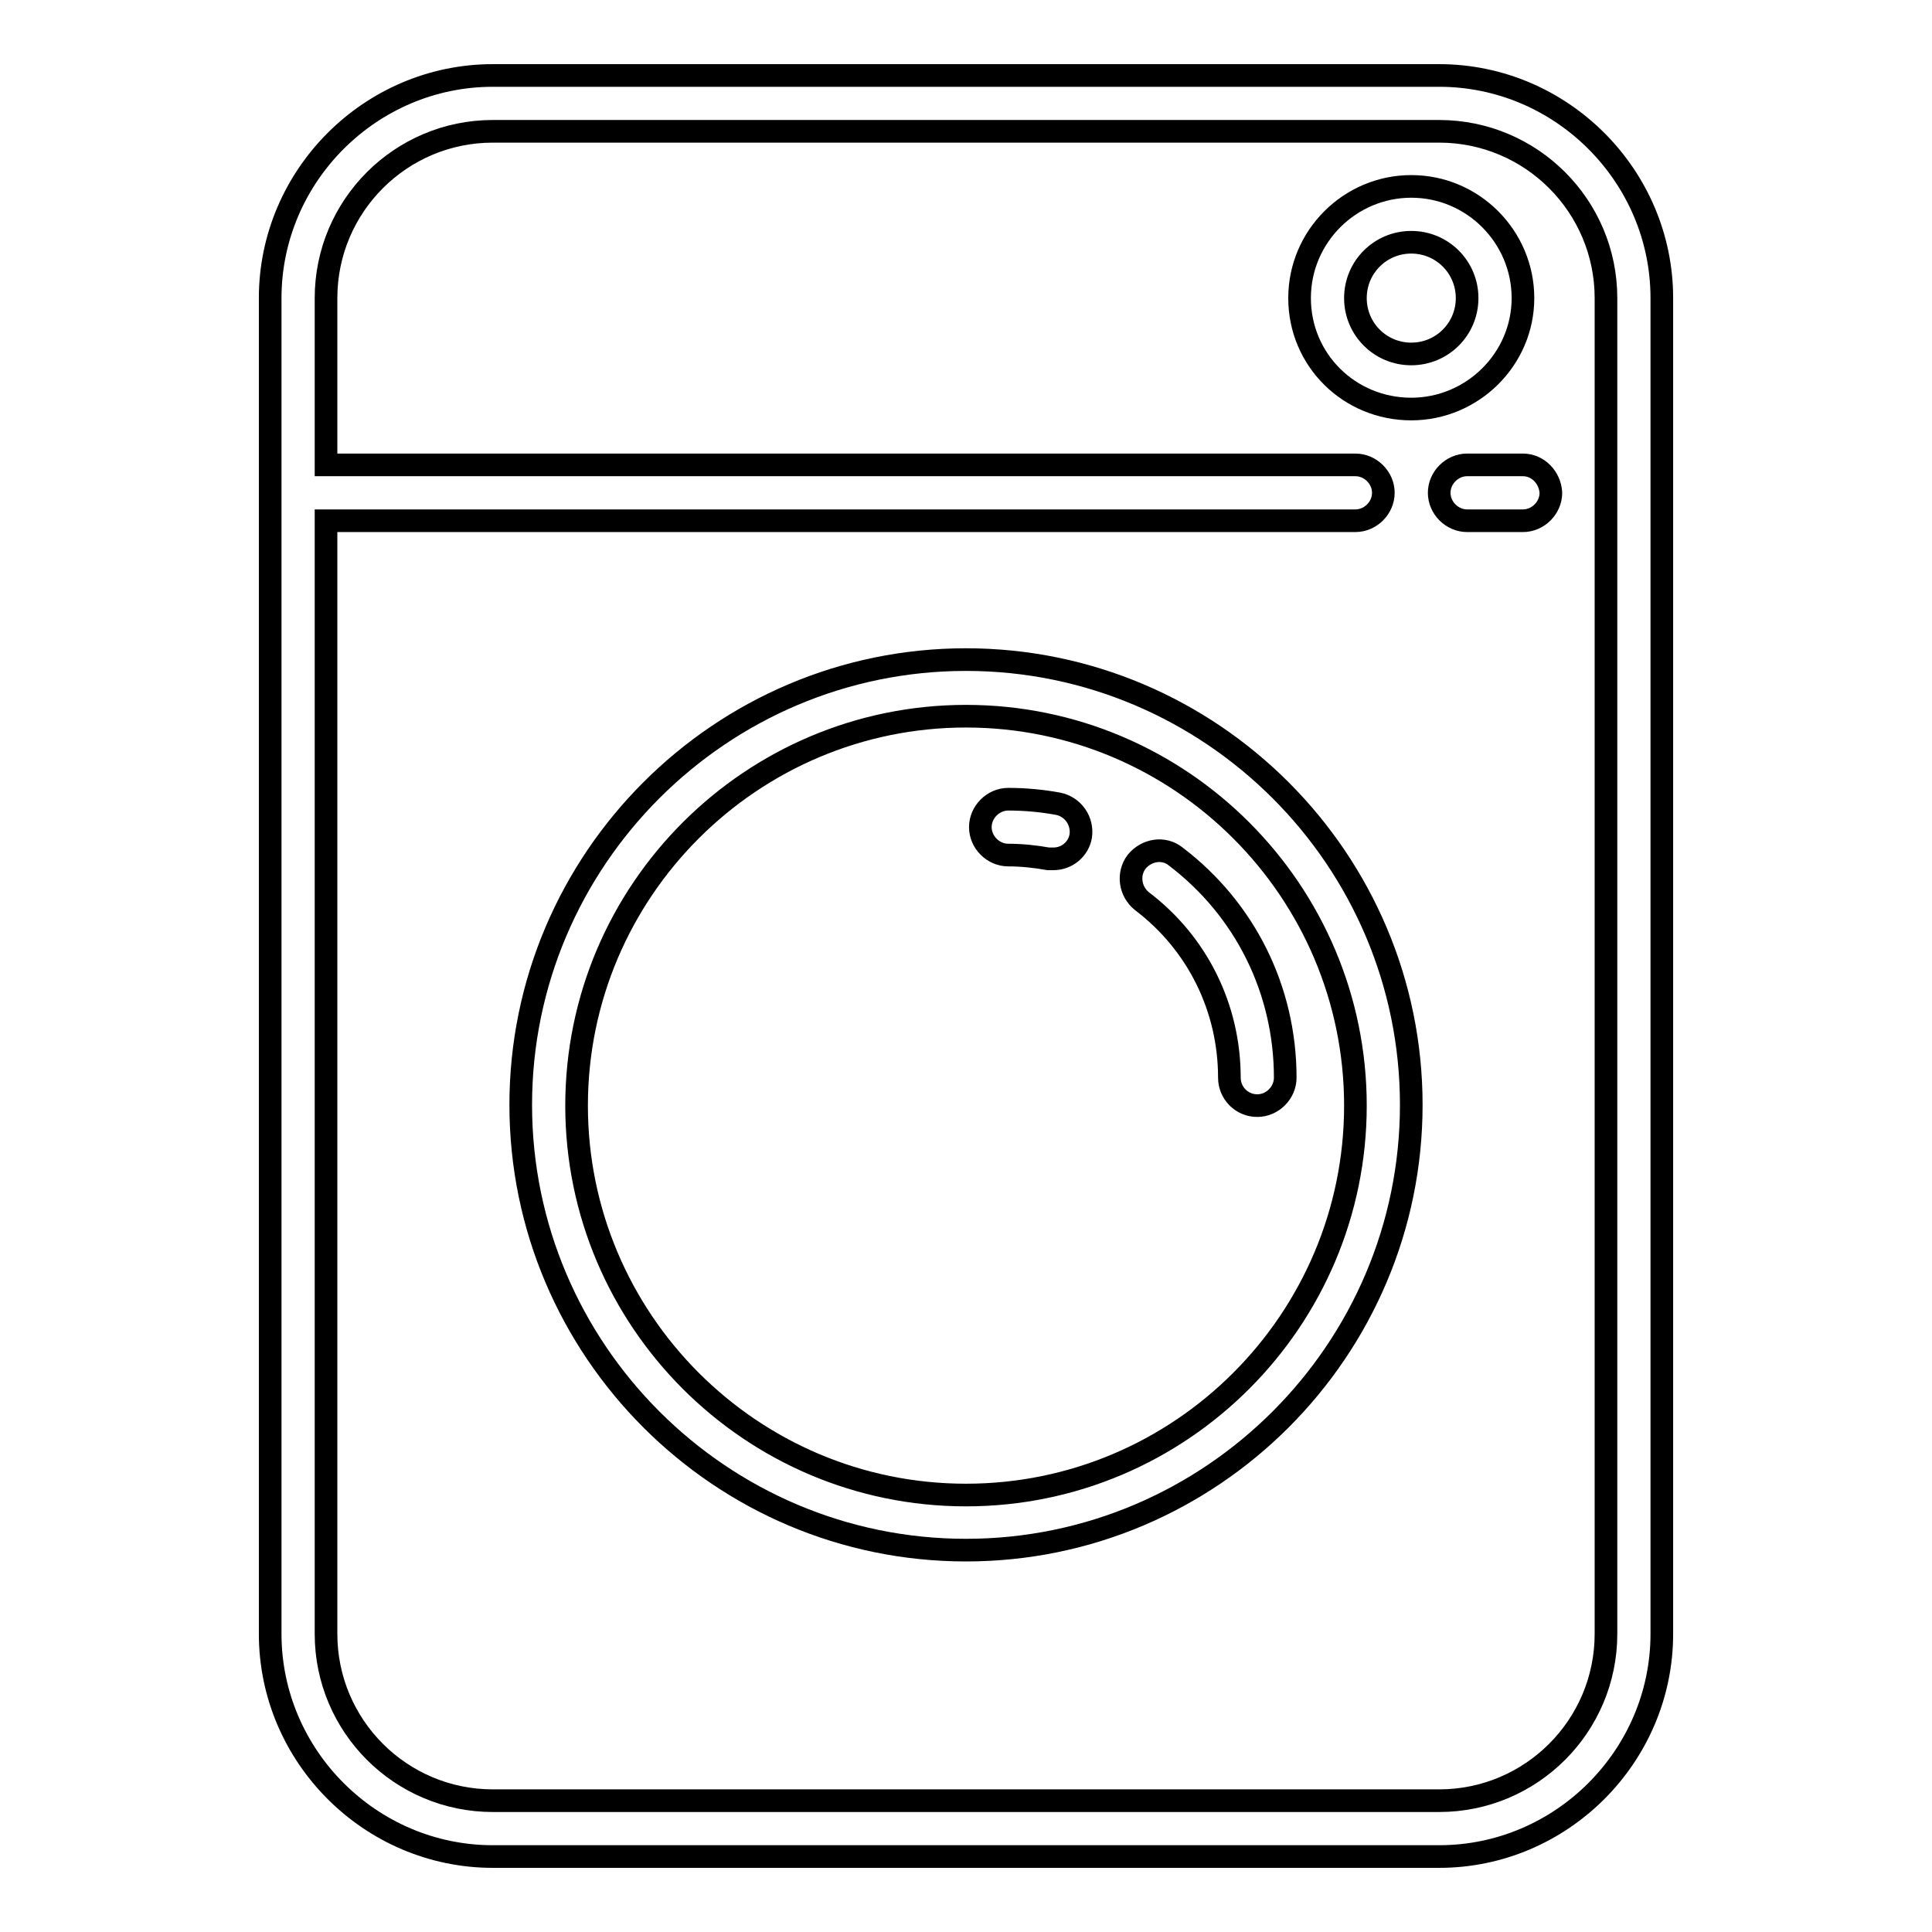
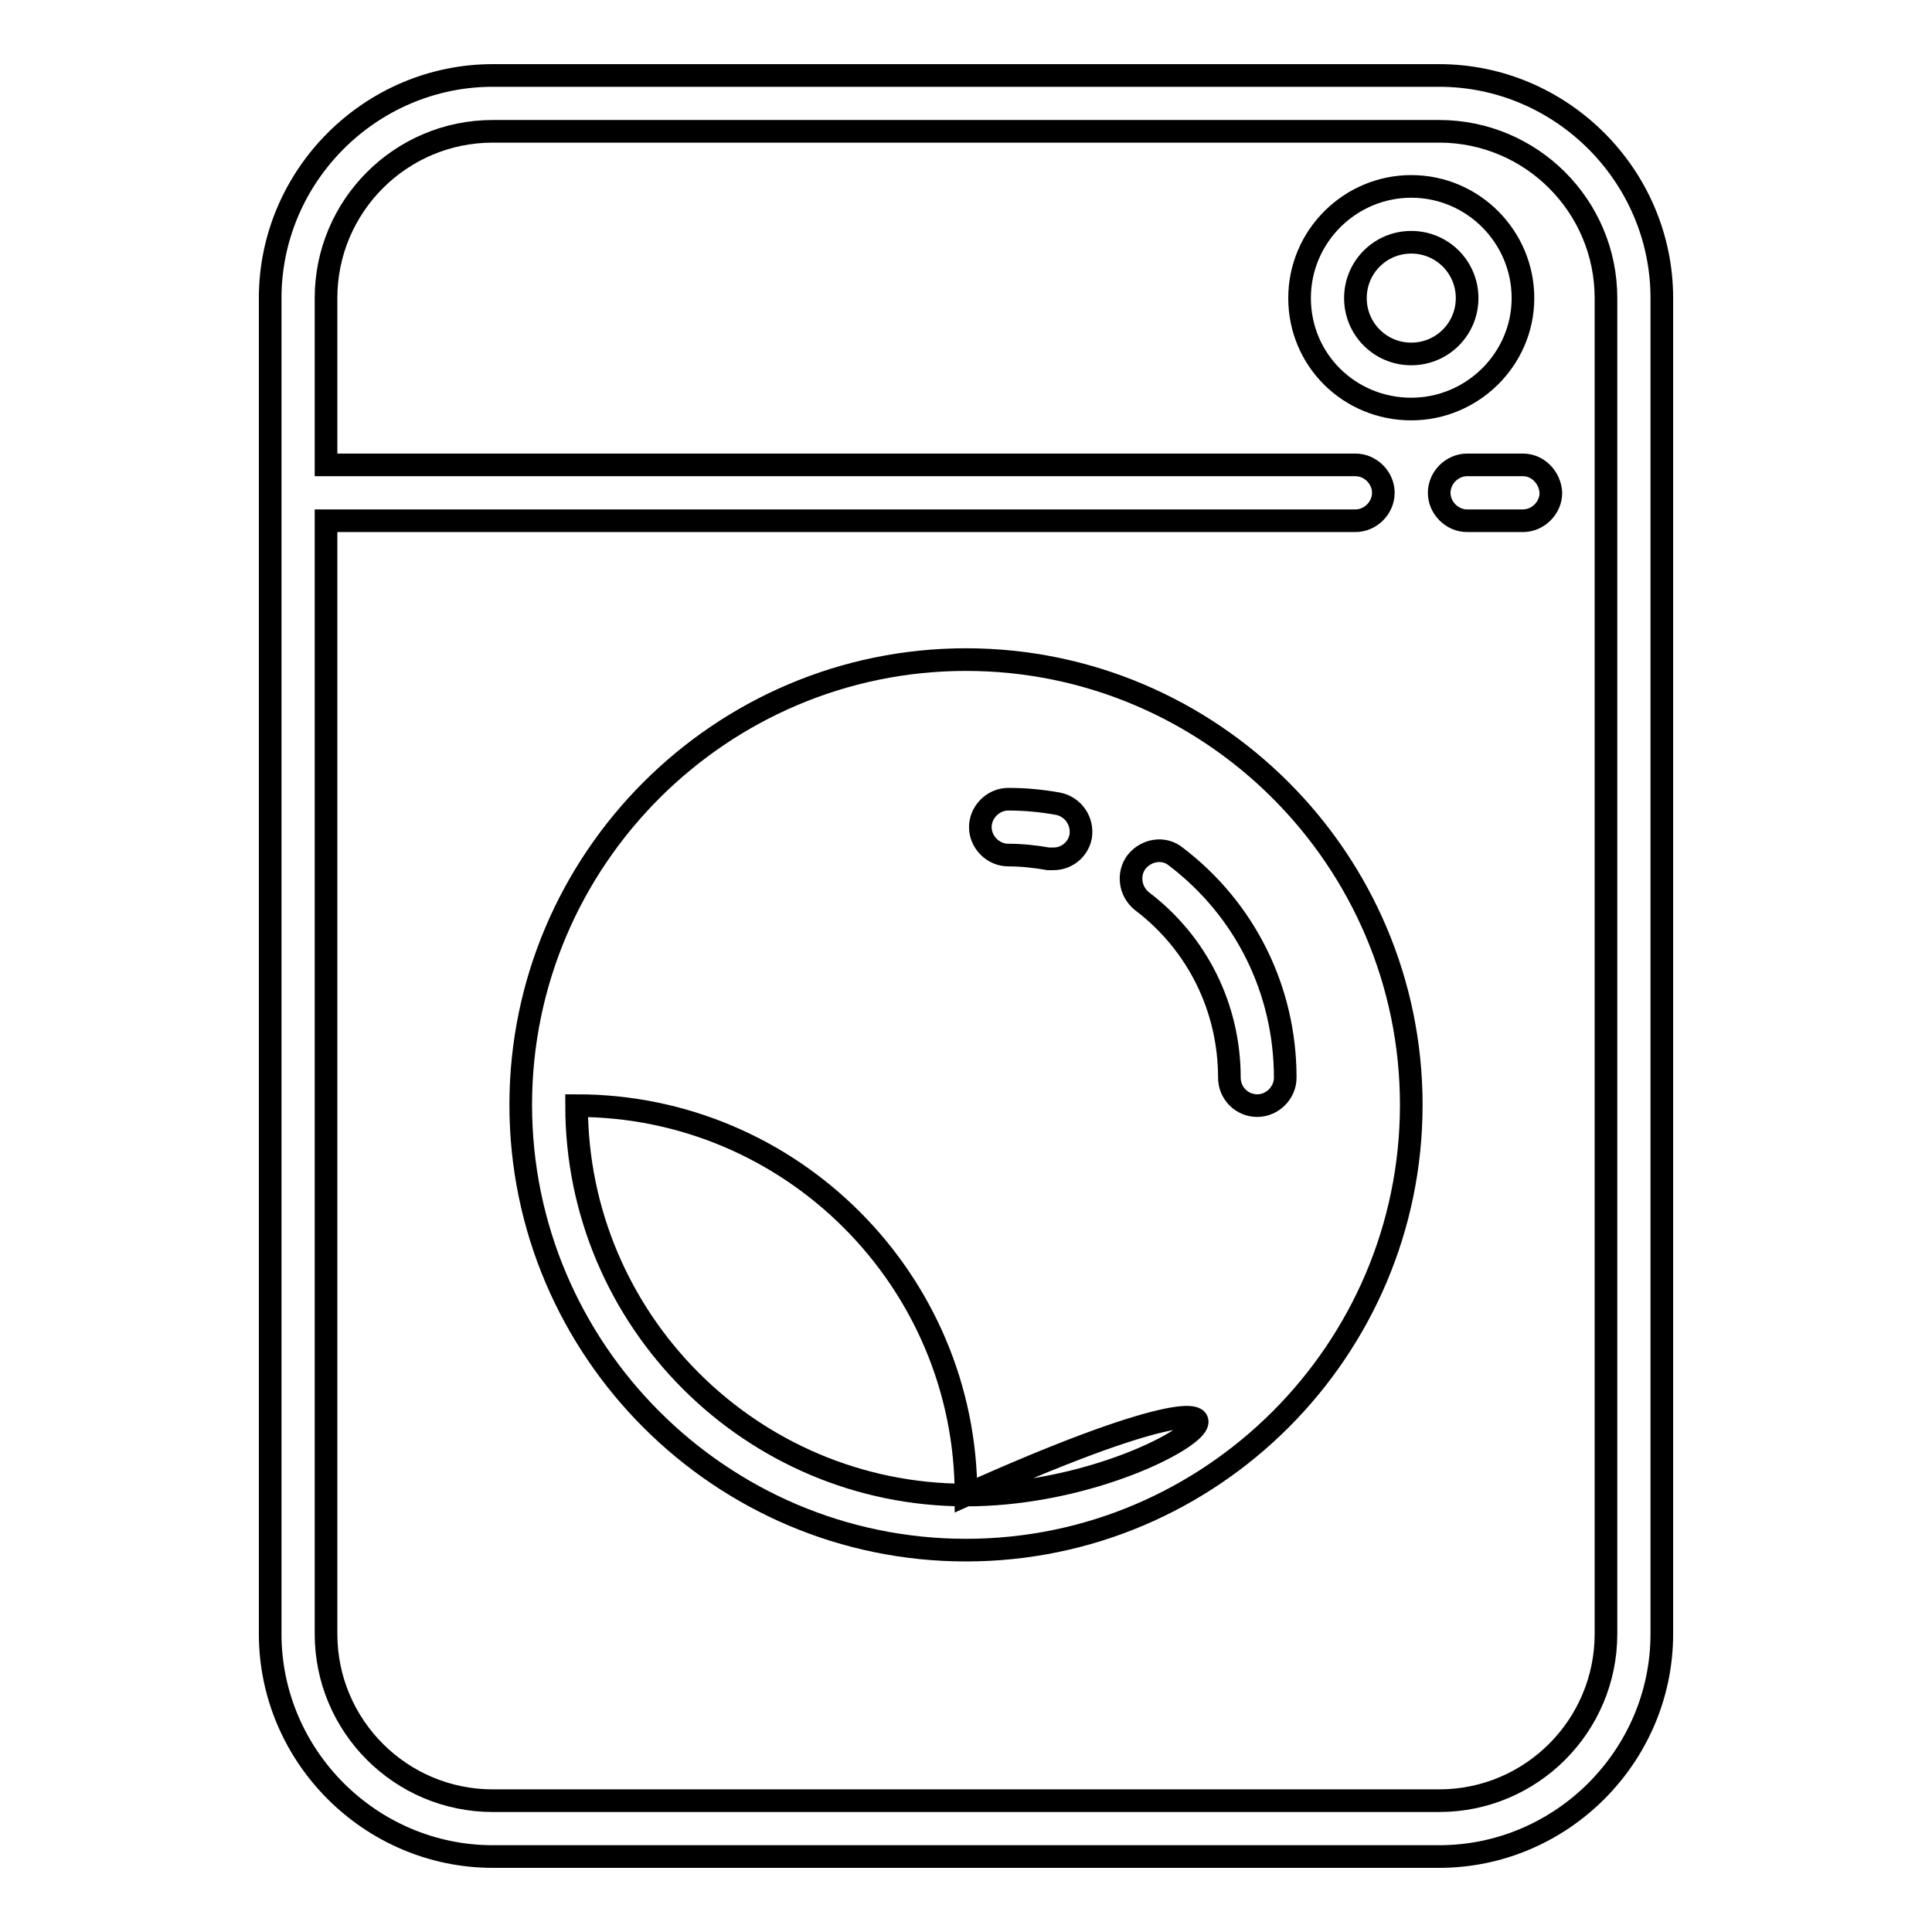
<svg xmlns="http://www.w3.org/2000/svg" version="1.1" x="0px" y="0px" viewBox="0 0 256 256" enable-background="new 0 0 256 256" xml:space="preserve">
  <g>
    <g>
-       <path stroke-width="3" fill-opacity="0" stroke="#000000" d="M128,87.4c-32.5,0-59,26.5-59,59c0,32.5,26.5,59,59,59c32.5,0,59-26.5,59-59C187,113.9,160.5,87.4,128,87.4z M128,198.1c-28.5,0-51.6-23.2-51.6-51.6c0-28.5,23.2-51.6,51.6-51.6c28.5,0,51.6,23.2,51.6,51.6C179.6,174.9,156.5,198.1,128,198.1z M201.8,61.6h-7.4c-2,0-3.7,1.7-3.7,3.7c0,2,1.7,3.7,3.7,3.7h7.4c2,0,3.7-1.7,3.7-3.7C205.4,63.3,203.8,61.6,201.8,61.6z M201.8,39.5c0-8.1-6.6-14.8-14.8-14.8c-8.1,0-14.8,6.6-14.8,14.8s6.6,14.7,14.8,14.7C195.1,54.2,201.8,47.6,201.8,39.5z M187,46.9c-4.1,0-7.4-3.3-7.4-7.4c0-4.1,3.3-7.4,7.4-7.4c4.1,0,7.4,3.3,7.4,7.4C194.4,43.6,191.1,46.9,187,46.9z M140.2,106.5c-2.2-0.4-4.4-0.6-6.6-0.6c-2,0-3.7,1.7-3.7,3.7c0,2,1.7,3.7,3.7,3.7c1.8,0,3.6,0.2,5.3,0.5c0.2,0,0.4,0,0.7,0c1.8,0,3.3-1.3,3.6-3C143.5,108.8,142.2,106.9,140.2,106.5z M155.8,113.5c-1.6-1.3-3.9-0.9-5.2,0.7c-1.2,1.6-0.9,3.9,0.7,5.2c7.4,5.6,11.6,14.2,11.6,23.4c0,2,1.6,3.7,3.7,3.7c2,0,3.7-1.7,3.7-3.7C170.3,131.2,165,120.5,155.8,113.5z M190.7,10H65.3c-16.2,0-29.5,13.3-29.5,29.5v177c0,16.2,13.3,29.5,29.5,29.5h125.4c16.2,0,29.5-13.3,29.5-29.5v-177C220.2,23.3,206.9,10,190.7,10z M212.8,216.5c0,12.2-9.9,22.1-22.1,22.1H65.3c-12.2,0-22.1-9.9-22.1-22.1V69h136.4c2,0,3.7-1.7,3.7-3.7c0-2-1.7-3.7-3.7-3.7H43.2V39.5c0-12.2,9.9-22.1,22.1-22.1h125.4c12.2,0,22.1,9.9,22.1,22.1V216.5z" />
+       <path stroke-width="3" fill-opacity="0" stroke="#000000" d="M128,87.4c-32.5,0-59,26.5-59,59c0,32.5,26.5,59,59,59c32.5,0,59-26.5,59-59C187,113.9,160.5,87.4,128,87.4z M128,198.1c-28.5,0-51.6-23.2-51.6-51.6c28.5,0,51.6,23.2,51.6,51.6C179.6,174.9,156.5,198.1,128,198.1z M201.8,61.6h-7.4c-2,0-3.7,1.7-3.7,3.7c0,2,1.7,3.7,3.7,3.7h7.4c2,0,3.7-1.7,3.7-3.7C205.4,63.3,203.8,61.6,201.8,61.6z M201.8,39.5c0-8.1-6.6-14.8-14.8-14.8c-8.1,0-14.8,6.6-14.8,14.8s6.6,14.7,14.8,14.7C195.1,54.2,201.8,47.6,201.8,39.5z M187,46.9c-4.1,0-7.4-3.3-7.4-7.4c0-4.1,3.3-7.4,7.4-7.4c4.1,0,7.4,3.3,7.4,7.4C194.4,43.6,191.1,46.9,187,46.9z M140.2,106.5c-2.2-0.4-4.4-0.6-6.6-0.6c-2,0-3.7,1.7-3.7,3.7c0,2,1.7,3.7,3.7,3.7c1.8,0,3.6,0.2,5.3,0.5c0.2,0,0.4,0,0.7,0c1.8,0,3.3-1.3,3.6-3C143.5,108.8,142.2,106.9,140.2,106.5z M155.8,113.5c-1.6-1.3-3.9-0.9-5.2,0.7c-1.2,1.6-0.9,3.9,0.7,5.2c7.4,5.6,11.6,14.2,11.6,23.4c0,2,1.6,3.7,3.7,3.7c2,0,3.7-1.7,3.7-3.7C170.3,131.2,165,120.5,155.8,113.5z M190.7,10H65.3c-16.2,0-29.5,13.3-29.5,29.5v177c0,16.2,13.3,29.5,29.5,29.5h125.4c16.2,0,29.5-13.3,29.5-29.5v-177C220.2,23.3,206.9,10,190.7,10z M212.8,216.5c0,12.2-9.9,22.1-22.1,22.1H65.3c-12.2,0-22.1-9.9-22.1-22.1V69h136.4c2,0,3.7-1.7,3.7-3.7c0-2-1.7-3.7-3.7-3.7H43.2V39.5c0-12.2,9.9-22.1,22.1-22.1h125.4c12.2,0,22.1,9.9,22.1,22.1V216.5z" />
    </g>
  </g>
</svg>